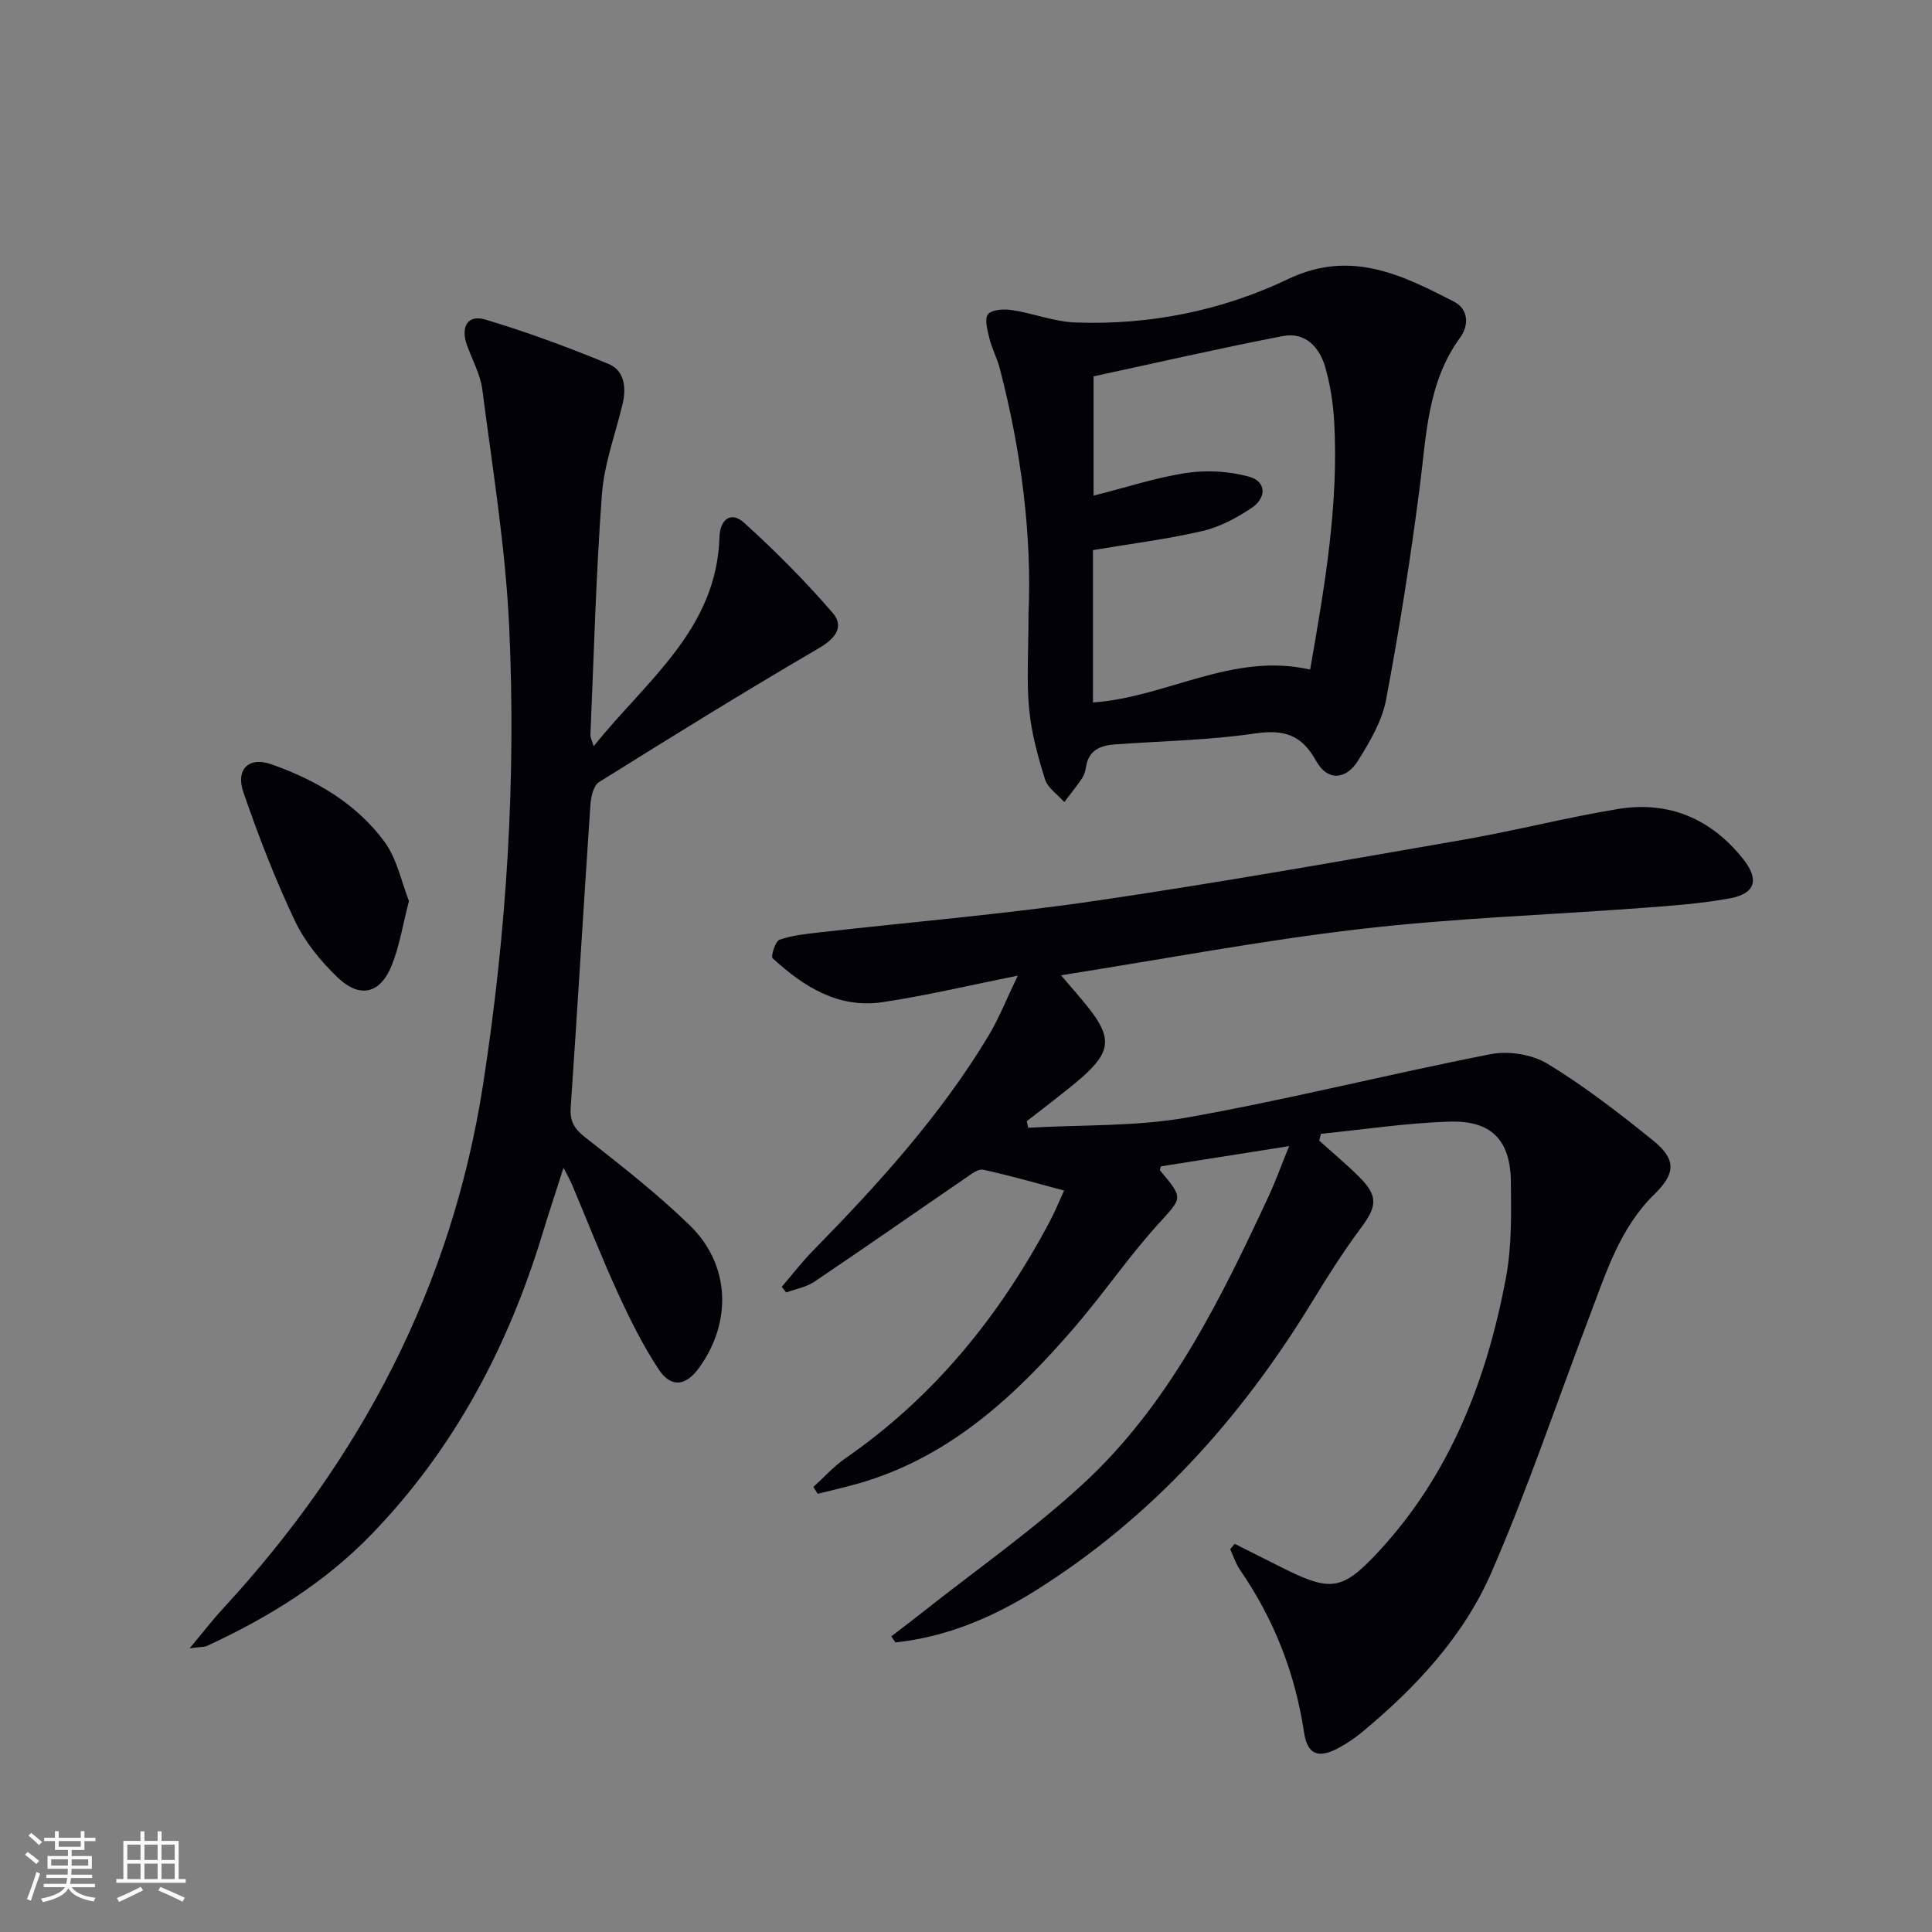
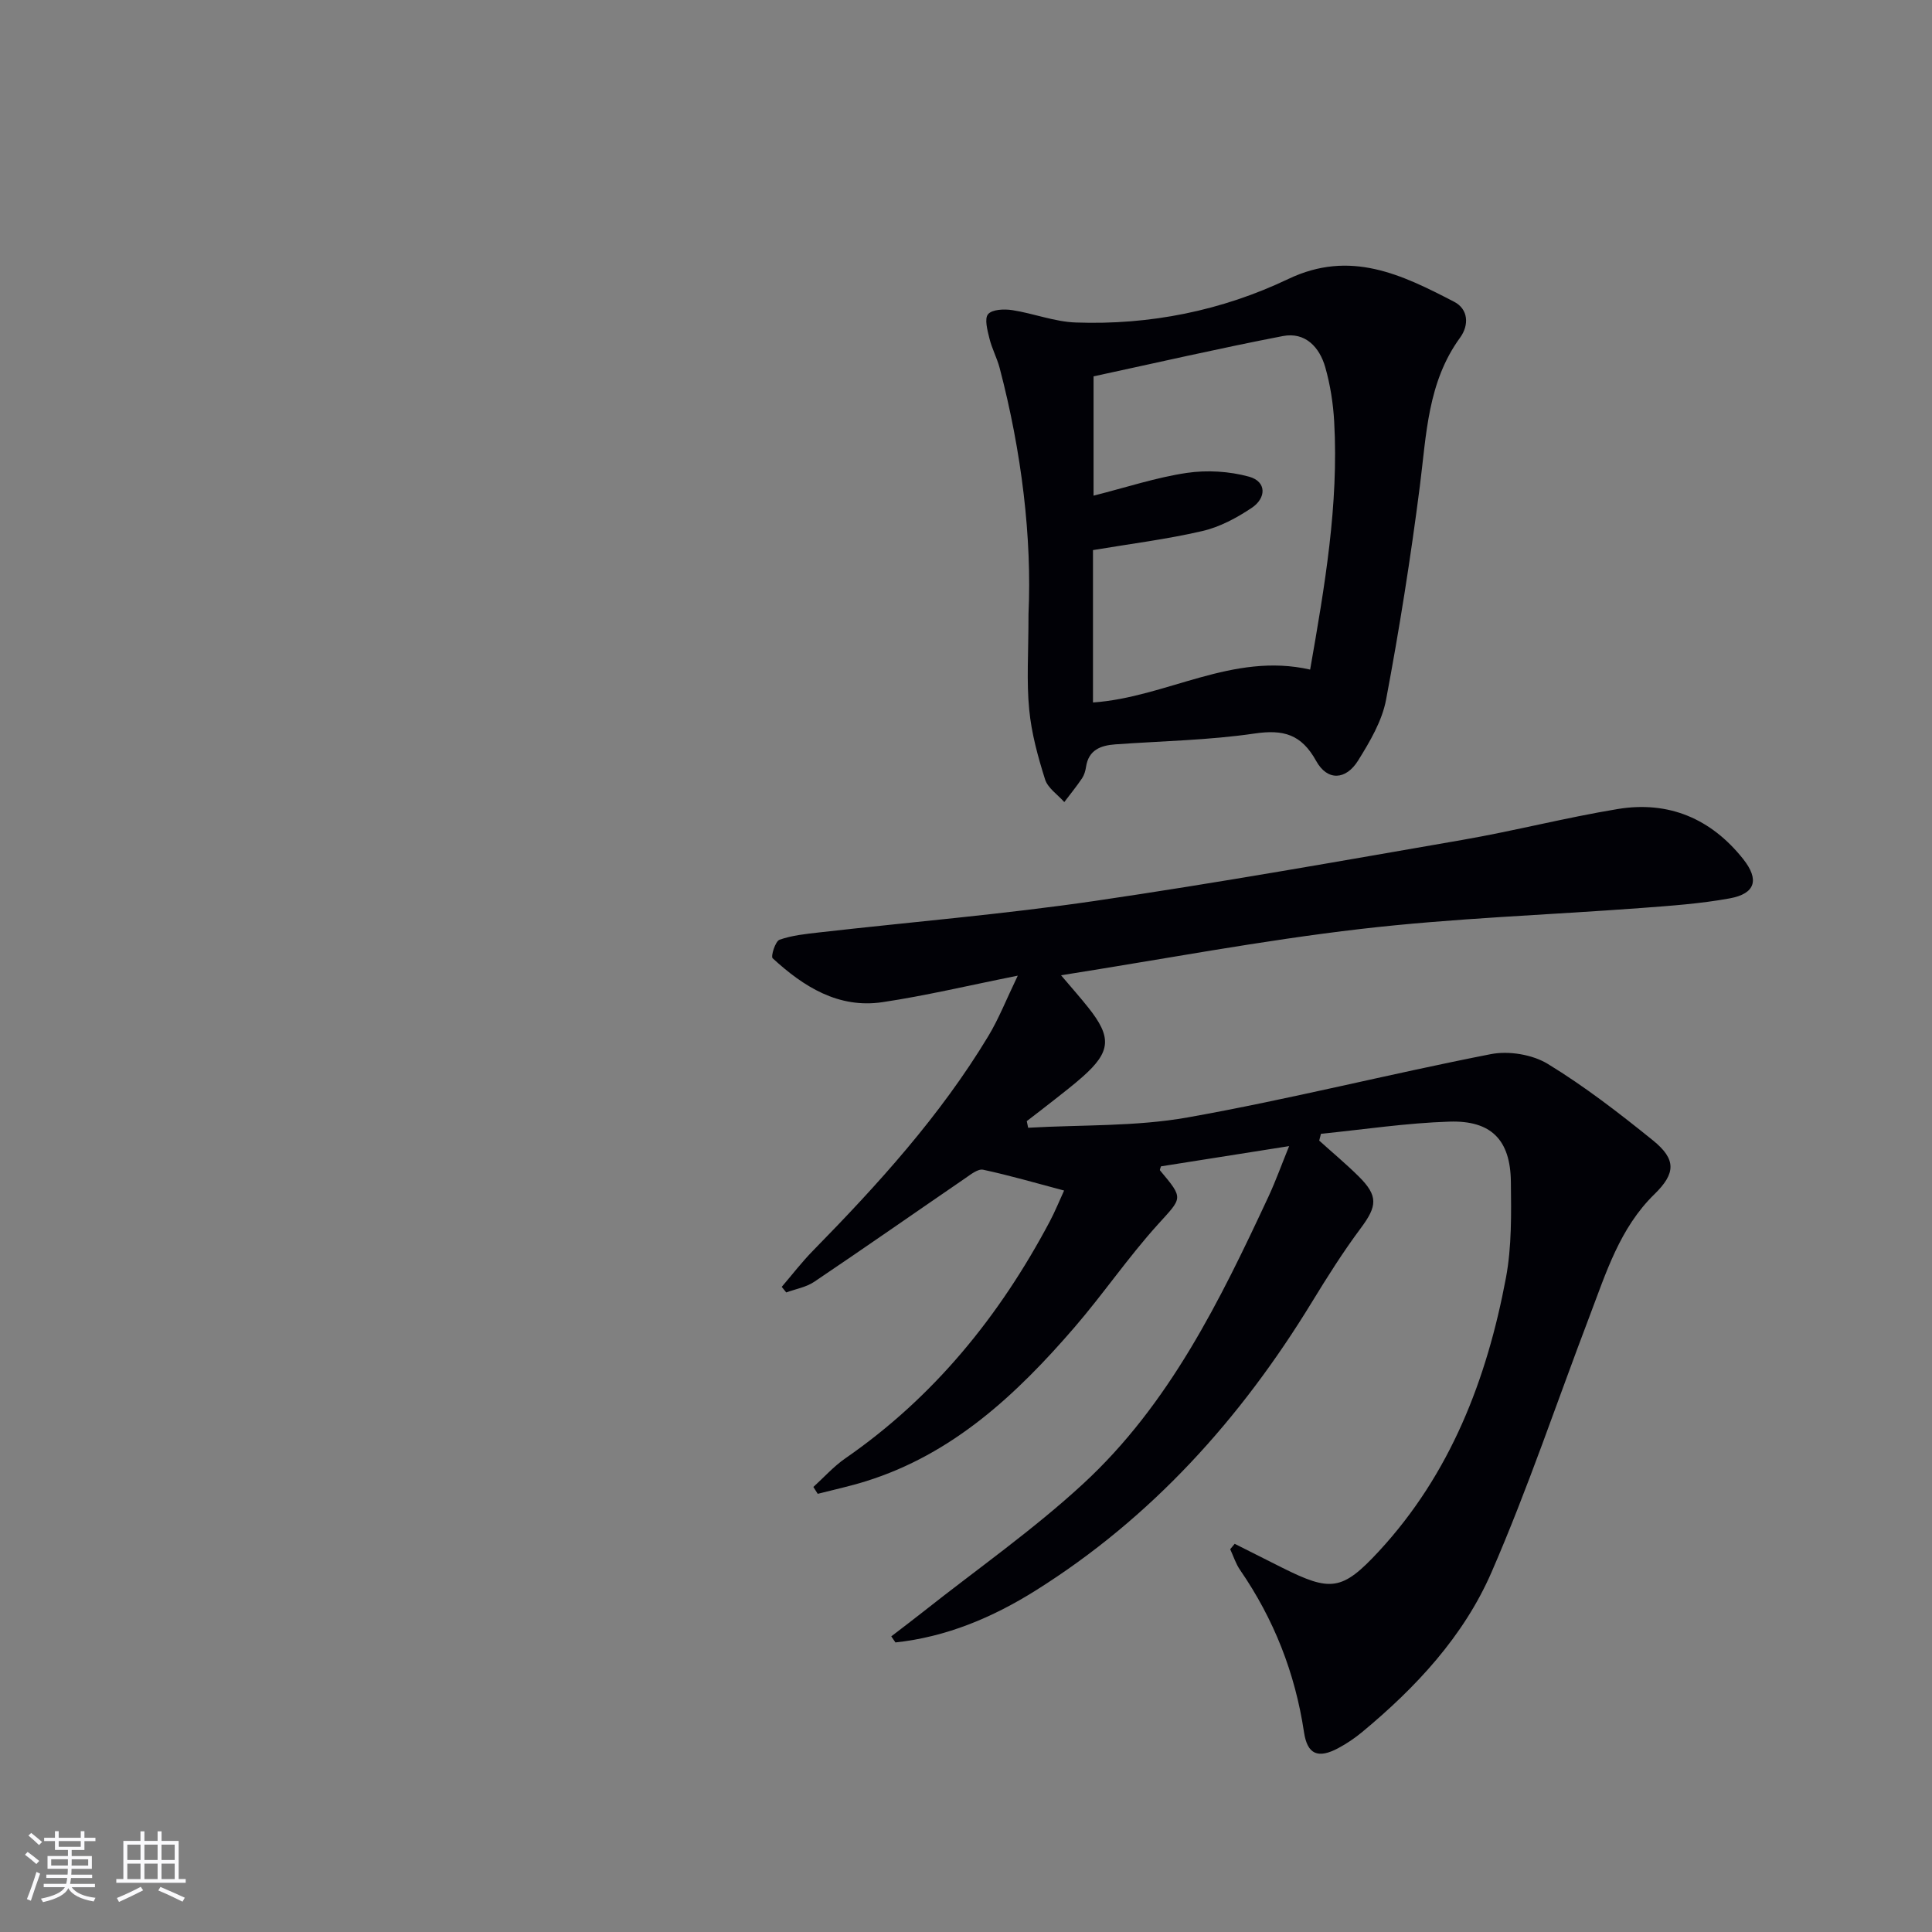
<svg xmlns="http://www.w3.org/2000/svg" enable-background="new 0 0 400 400" viewBox="0 0 400 400">
  <rect x="0" y="0" width="400" height="400" fill="#808080" stroke="none" />
  <g fill="#010106">
    <path d="m266.9 237.29c-9.53 1.5-18.02 2.84-26.53 4.19-.07.27-.31.71-.19.85 4.98 5.93 4.6 5.58-.49 11.22-6.12 6.77-11.3 14.39-17.27 21.31-11.96 13.85-25.14 26.21-43.19 31.83-3.26 1.02-6.62 1.74-9.93 2.59-.3-.47-.6-.95-.9-1.42 2.19-1.99 4.2-4.25 6.61-5.92 18.36-12.7 31.95-29.48 42.33-49.04 1.06-2 1.92-4.12 2.97-6.41-5.91-1.57-11.29-3.14-16.76-4.31-1.08-.23-2.6 1-3.75 1.79-10.41 7.13-20.75 14.36-31.22 21.41-1.67 1.13-3.85 1.49-5.8 2.21-.31-.39-.62-.77-.93-1.16 2.16-2.52 4.19-5.17 6.51-7.53 13.43-13.7 26.29-27.86 36.25-44.37 2.18-3.61 3.73-7.59 6.11-12.53-10.24 2.04-19.08 4.16-28.03 5.49-9.11 1.35-16.33-3.21-22.72-9.09-.42-.39.55-3.53 1.43-3.84 2.61-.92 5.49-1.2 8.28-1.52 18.97-2.16 38.03-3.74 56.91-6.5 25.46-3.73 50.8-8.24 76.15-12.64 10.78-1.87 21.41-4.62 32.2-6.4 10.53-1.74 19.32 1.99 25.96 10.35 3.4 4.28 2.54 7.18-2.79 8.15-6.02 1.1-12.19 1.53-18.31 1.99-19.39 1.45-38.86 2.1-58.15 4.35-20.42 2.37-40.66 6.22-61.97 9.58 2.32 2.74 4.04 4.67 5.64 6.69 4.91 6.16 4.67 9.14-1.17 14.32-1.87 1.66-3.85 3.18-5.81 4.73-1.9 1.51-3.84 2.97-5.76 4.46.1.46.2.91.29 1.37 11.02-.64 22.23-.22 33.02-2.14 21.03-3.74 41.78-9 62.76-13.1 3.72-.73 8.6.07 11.8 2.02 7.64 4.66 14.79 10.19 21.77 15.83 4.88 3.94 4.71 6.85.32 11.14-7.19 7.01-10.03 16.31-13.45 25.3-6.73 17.67-12.75 35.64-20.28 52.96-5.76 13.26-15.65 23.87-26.8 33.11-1.53 1.27-3.21 2.4-4.97 3.34-4.14 2.2-6.37 1.31-7.06-3.32-1.84-12.25-6.23-23.41-13.24-33.59-.89-1.29-1.37-2.85-2.04-4.29.31-.37.62-.74.93-1.12 3.28 1.65 6.55 3.31 9.84 4.95 10.02 5 12.39 4.82 19.99-3.38 14.82-16.01 22.38-35.6 26.33-56.65 1.21-6.47 1.1-13.25 1.02-19.89-.1-8.62-4.03-12.71-12.71-12.44-8.89.28-17.74 1.63-26.61 2.52-.12.47-.24.94-.36 1.41 2.73 2.47 5.57 4.83 8.18 7.42 4.07 4.04 3.83 6.14.43 10.7-3.67 4.92-6.96 10.14-10.16 15.38-14.71 24.07-33.14 44.58-57.18 59.66-8.9 5.58-18.47 9.61-29.01 10.74-.29-.42-.57-.84-.86-1.26 2.21-1.7 4.44-3.38 6.63-5.11 11.08-8.77 22.74-16.92 33.1-26.48 17.84-16.45 28.35-37.97 38.43-59.6 1.45-3.14 2.62-6.4 4.21-10.31z" />
-     <path d="m122.91 154.5c10.96-13.68 25.47-24.16 26.05-43.31.11-3.55 2.31-5.47 5.07-2.98 6.46 5.84 12.65 12.06 18.34 18.65 2.46 2.84.69 5.29-2.83 7.34-15.34 8.95-30.45 18.31-45.51 27.72-1.14.71-1.68 3.04-1.79 4.66-1.41 20.88-2.65 41.78-4.08 62.66-.19 2.83.65 4.39 2.91 6.16 7.44 5.85 14.95 11.7 21.73 18.28 8.41 8.17 8.8 20.06 1.9 29.56-2.73 3.75-5.77 4.15-8.35.24-3.25-4.94-5.92-10.31-8.39-15.7-3.39-7.39-6.35-14.98-9.51-22.48-.38-.9-.88-1.74-1.78-3.53-1.6 5.02-3.01 9.25-4.31 13.51-7.11 23.43-18.24 44.57-35.37 62.31-9.74 10.09-21.43 17.31-34.06 23.14-.69.32-1.57.24-3.67.53 2.8-3.34 4.75-5.88 6.92-8.23 28.54-30.95 47.37-66.67 53.85-108.59 4.87-31.48 6.87-63.15 5.38-94.91-.77-16.34-3.45-32.61-5.55-48.87-.41-3.21-2.15-6.24-3.23-9.37-1.27-3.67.24-6.2 3.81-5.14 8.67 2.59 17.2 5.75 25.57 9.21 3.26 1.35 3.7 4.87 2.89 8.27-1.48 6.23-3.81 12.4-4.28 18.71-1.23 16.57-1.66 33.2-2.38 49.81-.04.45.22.88.67 2.35z" />
+     <path d="m122.91 154.5z" />
    <path d="m212.94 127.13c.72-15.75-1.39-33.5-5.98-50.97-.55-2.07-1.61-4.02-2.11-6.09-.41-1.67-1.07-4.08-.28-5.02.85-1 3.34-1.1 5.01-.84 4.42.68 8.75 2.41 13.16 2.56 15.34.55 30.22-2.44 43.99-9.01 12.87-6.14 23.52-.88 34.32 4.71 2.98 1.54 3.13 4.84 1.25 7.43-6.74 9.24-6.97 20.08-8.34 30.78-1.89 14.79-4.23 29.54-6.99 44.19-.83 4.41-3.35 8.67-5.78 12.58-2.54 4.09-6.38 4.28-8.69.1-3.07-5.54-6.77-6.56-12.77-5.68-9.51 1.39-19.19 1.55-28.8 2.24-3.04.22-5.55 1.14-6.08 4.67-.12.81-.37 1.67-.81 2.34-1.15 1.7-2.45 3.3-3.69 4.94-1.37-1.55-3.41-2.89-3.98-4.69-1.48-4.7-2.82-9.56-3.28-14.44-.58-5.78-.15-11.65-.15-19.8zm58.31 11.5c3.03-17.32 5.93-34.13 4.98-51.32-.21-3.78-.81-7.62-1.84-11.25-1.19-4.19-4.15-7.38-8.8-6.48-13.16 2.54-26.24 5.55-39.18 8.34v24.7c6.81-1.72 12.97-3.77 19.3-4.71 4.19-.62 8.81-.34 12.89.78 3.69 1.02 3.57 4.43.58 6.44-3.11 2.09-6.65 3.99-10.26 4.82-7.38 1.71-14.94 2.65-22.63 3.94v31.55c15.26-1.06 28.86-10.47 44.96-6.81z" />
-     <path d="m84.67 186.55c-1.28 4.94-1.95 9.23-3.51 13.18-2.35 5.96-6.56 7.09-11.19 2.7-3.55-3.37-6.85-7.43-8.93-11.81-4.08-8.61-7.53-17.55-10.64-26.56-1.66-4.79 1.12-7.45 5.73-5.84 9.22 3.23 17.63 8.12 23.48 16.07 2.61 3.56 3.52 8.37 5.06 12.26z" />
  </g>
  <path d="m5.17 384 .55-.58c.85.61 1.65 1.24 2.4 1.87l-.59.64c-.83-.73-1.62-1.38-2.36-1.93m1.22 9.53-.82-.34c.71-1.76 1.37-3.64 1.98-5.63.24.13.5.25.76.36-.6 1.67-1.24 3.54-1.92 5.61m-.5-13.5.57-.54c.56.44 1.31 1.06 2.26 1.87l-.64.64c-.68-.66-1.41-1.32-2.19-1.97m3.25.46h2.24v-1.36h.77v1.36h4.57v-1.36h.76v1.36h2.28v.69h-2.28v1.84h-2.64v1.26h4.18v2.64h-4.21c0 .45-.02.86-.05 1.21h4.32v.69h-4.38c-.04.34-.1.75-.19 1.22h5.15v.69h-4.82c.87 1.19 2.51 1.92 4.93 2.19-.17.32-.3.57-.37.76-2.77-.49-4.52-1.41-5.26-2.76-.56 1.26-2.3 2.23-5.24 2.9-.12-.24-.26-.48-.43-.72 2.73-.55 4.38-1.34 4.96-2.38h-4.38v-.69h4.65c.1-.38.17-.79.21-1.22h-4.32v-.69h4.4c.03-.34.05-.75.05-1.21h-4.2v-2.64h4.23v-1.26h-2.69v-1.84h-2.24zm1.46 4.46v1.29h3.45c.01-.4.02-.57.01-.53v-.32-.45h-3.46zm1.55-2.59h4.57v-1.19h-4.57zm6.11 2.59h-3.42v.77c-.01.19-.01.37-.02.53h3.44z" fill="#fafafc" />
  <path d="m32.63 379.16h.82v1.98h3.54v7.89h1.46v.78h-14.37v-.78h1.46v-7.89h3.54v-1.98h.82v1.98h2.73zm-3.49 11.48.5.73c-1.61.82-3.28 1.63-5 2.41-.13-.27-.28-.55-.44-.82 1.75-.72 3.4-1.49 4.94-2.32m-2.78-5.55h2.73v-3.18h-2.73zm0 3.95h2.73v-3.2h-2.73zm3.54-3.95h2.73v-3.18h-2.73zm0 3.95h2.73v-3.2h-2.73zm7.89 4.68c-1.84-.92-3.51-1.7-5.02-2.32l.45-.73c1.89.8 3.57 1.55 5.04 2.23zm-1.62-11.81h-2.73v3.18h2.73zm-2.73 7.13h2.73v-3.2h-2.73z" fill="#fafafc" />
</svg>